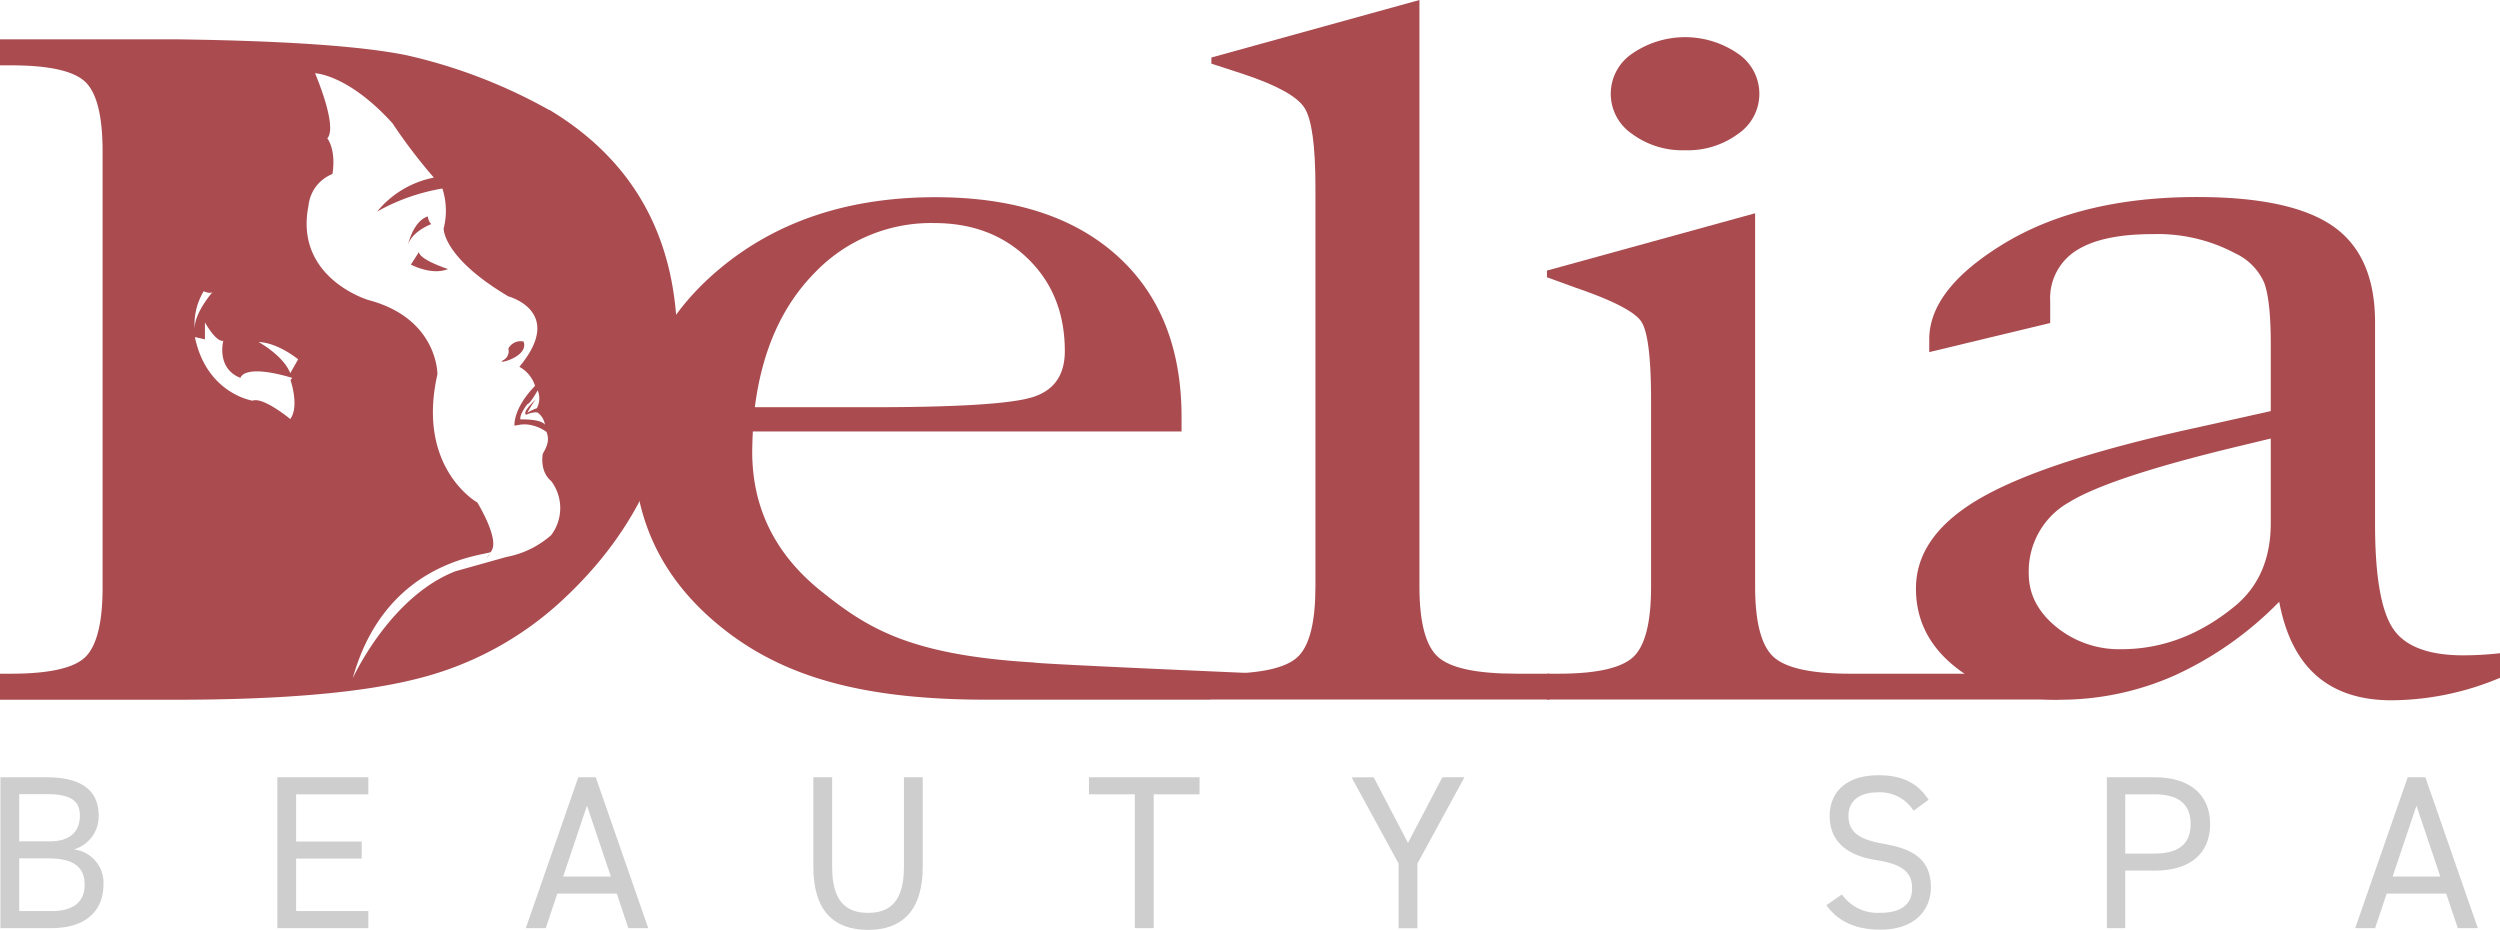
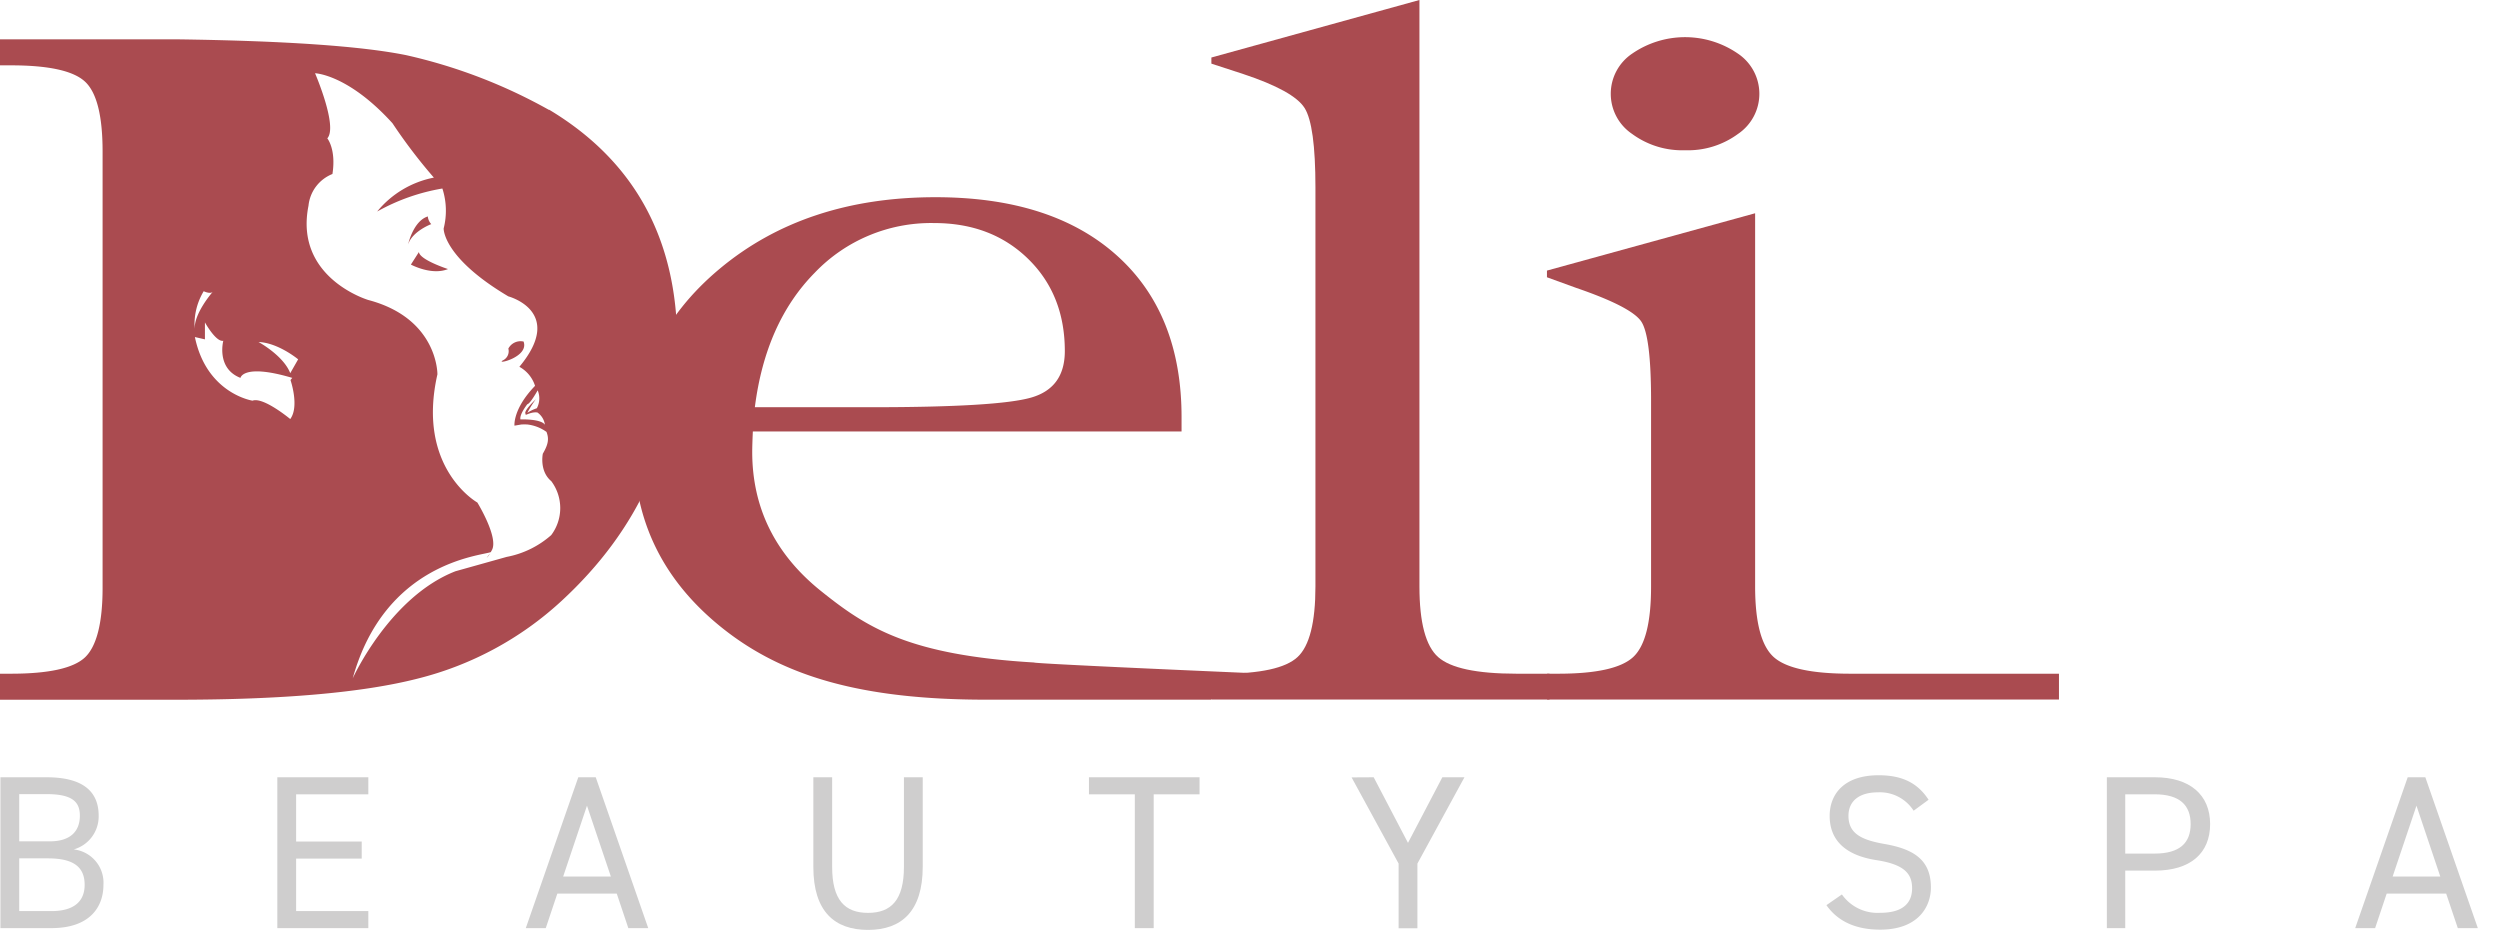
<svg xmlns="http://www.w3.org/2000/svg" id="Livello_1" data-name="Livello 1" viewBox="0 0 408.19 151.83">
  <defs>
    <style>.cls-1{fill:#aa4b50;}.cls-2{fill:#cfcece;}</style>
  </defs>
-   <path class="cls-1" d="M372.14,98.25a56.84,56.84,0,0,1-17,12,46.06,46.06,0,0,1-19,4q-10,0-16.66-5.17t-6.65-13q0-8.68,10.56-14.76t34.9-11.42l12.47-2.78v-11c0-4.79-.37-8.12-1.09-10A9.53,9.53,0,0,0,365,41.38a27,27,0,0,0-13.59-3.15q-8.32,0-12.5,2.74a9.2,9.2,0,0,0-4.16,8.27v3.5L315,57.49V55.4q0-8.37,12.67-15.91,12.46-7.32,31.06-7.32,15.39,0,22.23,4.79t6.83,15.7V85.6q0,12.59,2.91,17T402.24,107a54.72,54.72,0,0,0,6-.35v4a46.09,46.09,0,0,1-17.75,3.69q-7.65,0-12.24-4T372.14,98.25ZM370.76,71.6l-5.19,1.25Q344.45,77.92,337.84,82a12.91,12.91,0,0,0-6.59,11.69c0,3.33,1.49,6.23,4.5,8.68A16.22,16.22,0,0,0,346.36,106q10.18,0,18.85-7.29,5.54-4.8,5.55-13.26Z" />
  <path class="cls-1" d="M197.71,114.24H161c-20.42,0-33.13-3.85-42.88-11.55S103.5,85.18,103.5,73.25q0-17.67,14-29.36T152.74,32.2q19,0,29.61,9.51t10.57,26.52v2.22h-70c-.07,1.61-.1,2.71-.1,3.32q0,13.73,11.24,22.74c7.48,6,14.39,10.46,34.81,11.66,0,0-2.27.1,34.66,1.7ZM123.25,66.49H142.3q20.61,0,26.08-1.58t5.48-7.57q0-9.23-6-15.08T152.5,36.42A26.26,26.26,0,0,0,133,44.56Q125,52.69,123.25,66.49Z" />
  <path class="cls-1" d="M231.76,0V95.75q0,8.82,3.05,11.53T247.57,110H253v4.22H197.8V110h1.64q9.5,0,12.42-2.72t2.92-11.53V30.62q0-10.2-1.78-13t-10-5.53l-5.21-1.7v-1Z" />
  <path class="cls-1" d="M286.57,34.82V95.75q0,8.75,3,11.5T302.1,110h34.08v4.22H252.6V110h1.83q9.3,0,12.23-2.72t2.92-11.53V65.38q0-10.48-1.6-12.88T257.34,47l-4.76-1.73V44.18ZM275.13,24.53a13.8,13.8,0,0,1-8.64-2.66,7.9,7.9,0,0,1,0-13.11,15.21,15.21,0,0,1,17.28,0,7.9,7.9,0,0,1,0,13.11A13.8,13.8,0,0,1,275.13,24.53Z" />
  <path class="cls-1" d="M80,90.4a5,5,0,0,0-.53.68A3.54,3.54,0,0,0,80,90.4ZM68.4,41.15,67.09,43.2s3.38,1.83,6.06.73C73.15,43.93,68.52,42.43,68.4,41.15Zm2-4.57a2.13,2.13,0,0,1-.55-1.24c-2.39.75-3.22,4.58-3.22,4.58.71-2.2,3.82-3.34,3.82-3.34Zm15,19.17A2.25,2.25,0,0,0,83,56.92a1.65,1.65,0,0,1-.89,1.92c-1.32.76,4.35-.51,3.37-3.09Zm4.21-37.82A86.29,86.29,0,0,0,66.29,9q-11-2.22-37.48-2.58H0v4.25H1.8q9.2,0,12.07,2.65t2.88,11.35V96c0,5.78-1,9.57-2.88,11.34S7.93,110,1.8,110H0v4.25H28.81q25.82,0,39.31-3.43A53.84,53.84,0,0,0,91.66,98.14q18.91-17.43,18.92-42,0-25.65-20.89-38.21Zm-2,48.74a7,7,0,0,0-1.51.73,17.75,17.75,0,0,1,1.4-2.23c-1.94,1.88-1.84,2.34-1.63,2.44-.38.45.75-.43,1.88-.26a2.92,2.92,0,0,1,1.22,2c-.66-1-4-.87-4-.87C84.8,67.63,86.1,66,86.1,66c.48-.08,1.69-2.27,1.69-2.27a3.41,3.41,0,0,1-.13,2.91ZM33.26,47.55s1.11.54,1.5.07c0,0-3.3,3.73-2.95,6.38A10.5,10.5,0,0,1,33.26,47.55ZM47.39,68.42s-4.4-3.66-6.16-3c0,0-7.5-1.14-9.41-10.39l1.64.38V52.64s1.8,3.26,3,3c0,0-1.2,4.5,2.8,6.06,0,0,.42-2.39,8.46,0l-.29.35S48.92,66.36,47.39,68.42Zm0-7.49c-1.12-2.89-5.18-5.09-5.18-5.09,3.23.13,6.47,2.83,6.47,2.83ZM90,87.37a15.29,15.29,0,0,1-7.28,3.56l-8.35,2.34c-10.76,4.19-16.78,17.49-16.78,17.49,5.23-18.86,20.82-20,22.54-20.61l.2-.36c1.09-2.07-2.39-7.74-2.39-7.74s-10-5.61-6.52-20.93c0,0,.13-9.12-11.29-12.14,0,0-12.11-3.6-9.76-15.39a6.24,6.24,0,0,1,3.91-5.18c.63-4.06-.84-5.82-.84-5.82,1.76-1.91-2-10.63-2-10.63s5.37.15,12.64,8.16A86.94,86.94,0,0,0,70.84,29a15.9,15.9,0,0,0-9.26,5.54,32.88,32.88,0,0,1,10.65-3.76,11.76,11.76,0,0,1,.21,6.52S72.23,42,83,48.39c0,0,9.33,2.46,1.8,11.5A5.41,5.41,0,0,1,87.36,63C83.71,66.77,84,69.5,84,69.5l1.12-.19a8.34,8.34,0,0,1,1,0,6.66,6.66,0,0,1,3.11,1.21c.43,1.12.31,2-.6,3.56,0,0-.6,2.83,1.38,4.48A7.34,7.34,0,0,1,90,87.37Z" />
  <path class="cls-2" d="M7.61,126.91c5.75,0,8.5,2.18,8.5,6.28a5.6,5.6,0,0,1-4.07,5.5,5.47,5.47,0,0,1,4.85,5.78c0,3.58-2.18,7.07-8.5,7.07H.07V126.91ZM3.14,137.37h5c3.47,0,4.9-1.75,4.9-4.18,0-2.18-1.11-3.53-5.43-3.53H3.14Zm0,11.39H8.39c3.72,0,5.43-1.61,5.43-4.29,0-3-1.93-4.32-6-4.32H3.14Z" />
  <path class="cls-2" d="M60.14,126.91v2.78H48.35v7.71H59.06v2.79H48.35v8.57H60.14v2.78H45.28V126.91Z" />
  <path class="cls-2" d="M85.85,151.54l8.57-24.63h2.85l8.57,24.63h-3.25l-1.89-5.64H91l-1.89,5.64Zm6.1-8.42h7.79l-3.9-11.57Z" />
  <path class="cls-2" d="M150.66,126.91v14.6c0,7.29-3.47,10.32-8.93,10.32s-8.93-3-8.93-10.28V126.91h3.07v14.64c0,5.39,2.08,7.5,5.86,7.5s5.86-2.11,5.86-7.5V126.91Z" />
  <path class="cls-2" d="M195.86,126.91v2.78h-7.49v21.85h-3.08V129.69H177.8v-2.78Z" />
  <path class="cls-2" d="M224.29,126.91l5.6,10.71,5.61-10.71h3.61L231.43,141v10.56h-3.07V141l-7.68-14.07Z" />
  <path class="cls-2" d="M312.45,132.37a6.54,6.54,0,0,0-5.85-3c-2.86,0-4.79,1.28-4.79,3.85,0,2.93,2.22,3.93,5.82,4.57,4.75.82,7.64,2.54,7.64,7.11,0,3.21-2.14,6.89-8.28,6.89-4,0-6.93-1.36-8.78-4l2.53-1.75a7.11,7.11,0,0,0,6.25,3c4,0,5.21-1.86,5.21-4,0-2.32-1.18-3.89-5.82-4.6s-7.64-2.93-7.64-7.22c0-3.53,2.32-6.64,8-6.64,3.93,0,6.4,1.32,8.15,4Z" />
  <path class="cls-2" d="M347,142.15v9.39h-3V126.91h7.86c5.67,0,9,2.85,9,7.64s-3.25,7.6-9,7.6Zm4.79-2.78c4.17,0,5.89-1.79,5.89-4.82s-1.72-4.86-5.89-4.86H347v9.68Z" />
  <path class="cls-2" d="M384.55,151.54l8.57-24.63H396l8.57,24.63H401.3l-1.9-5.64h-9.71l-1.89,5.64Zm6.11-8.42h7.78l-3.89-11.57Z" />
</svg>